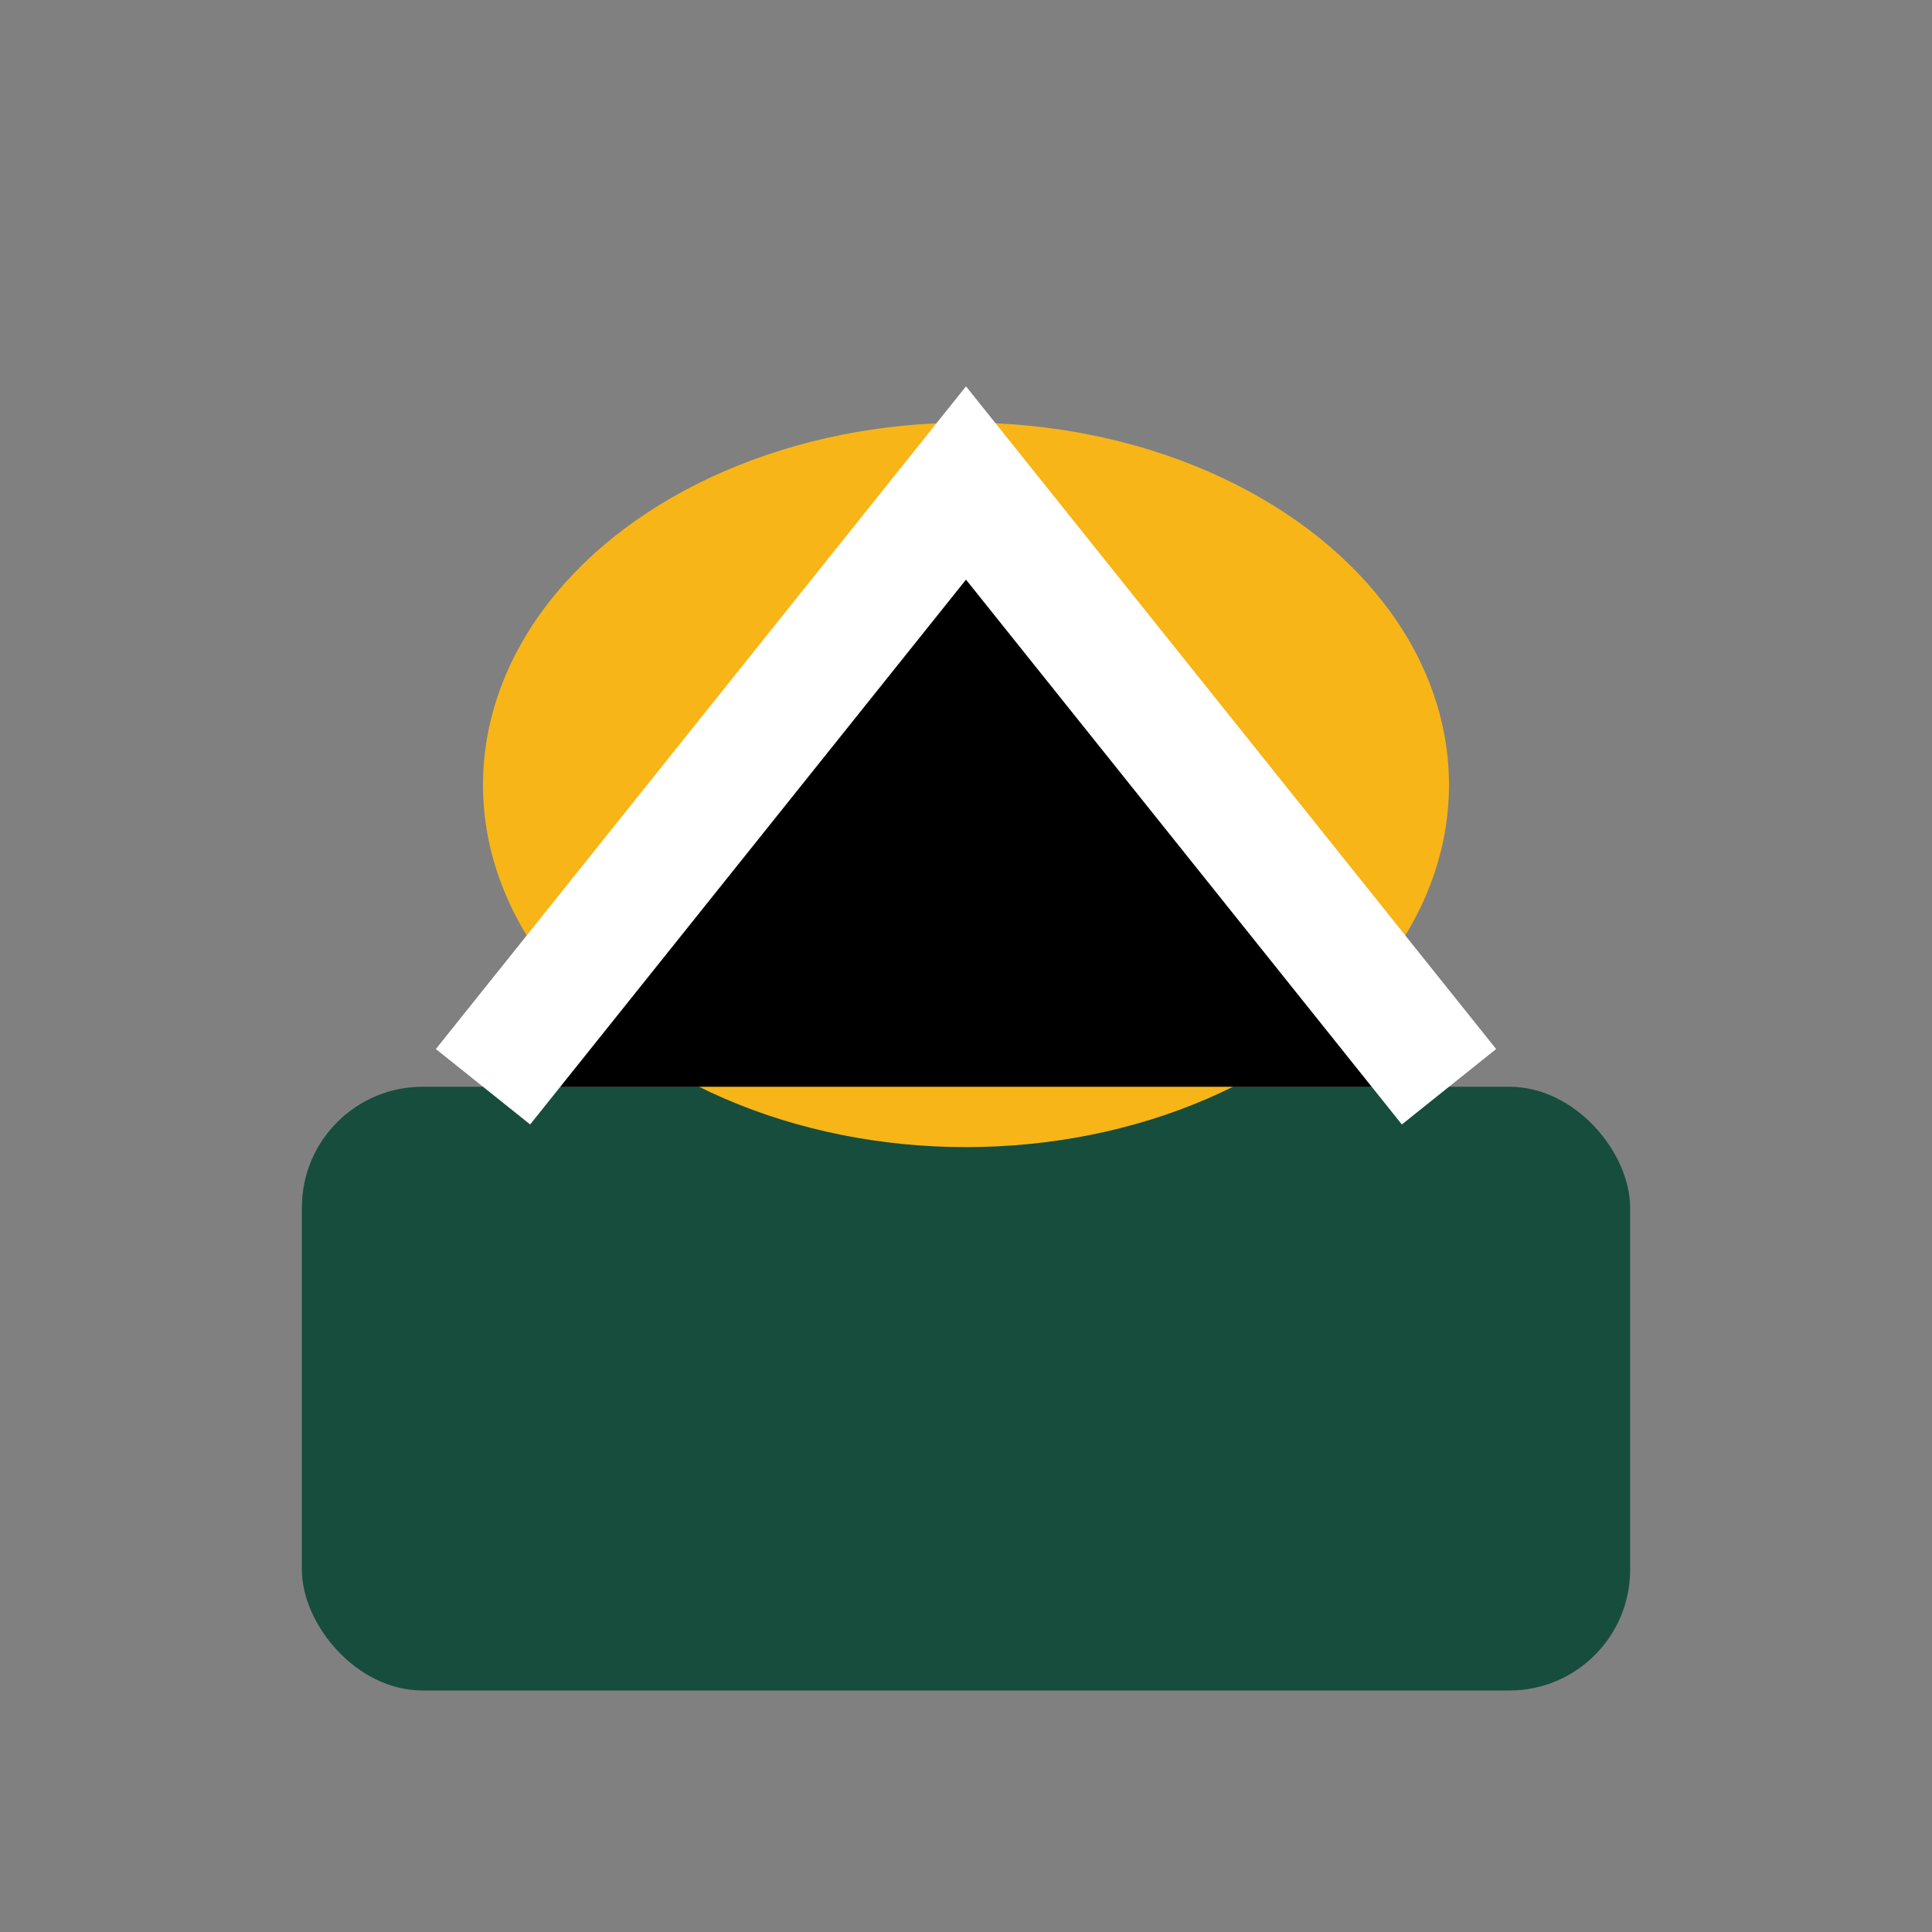
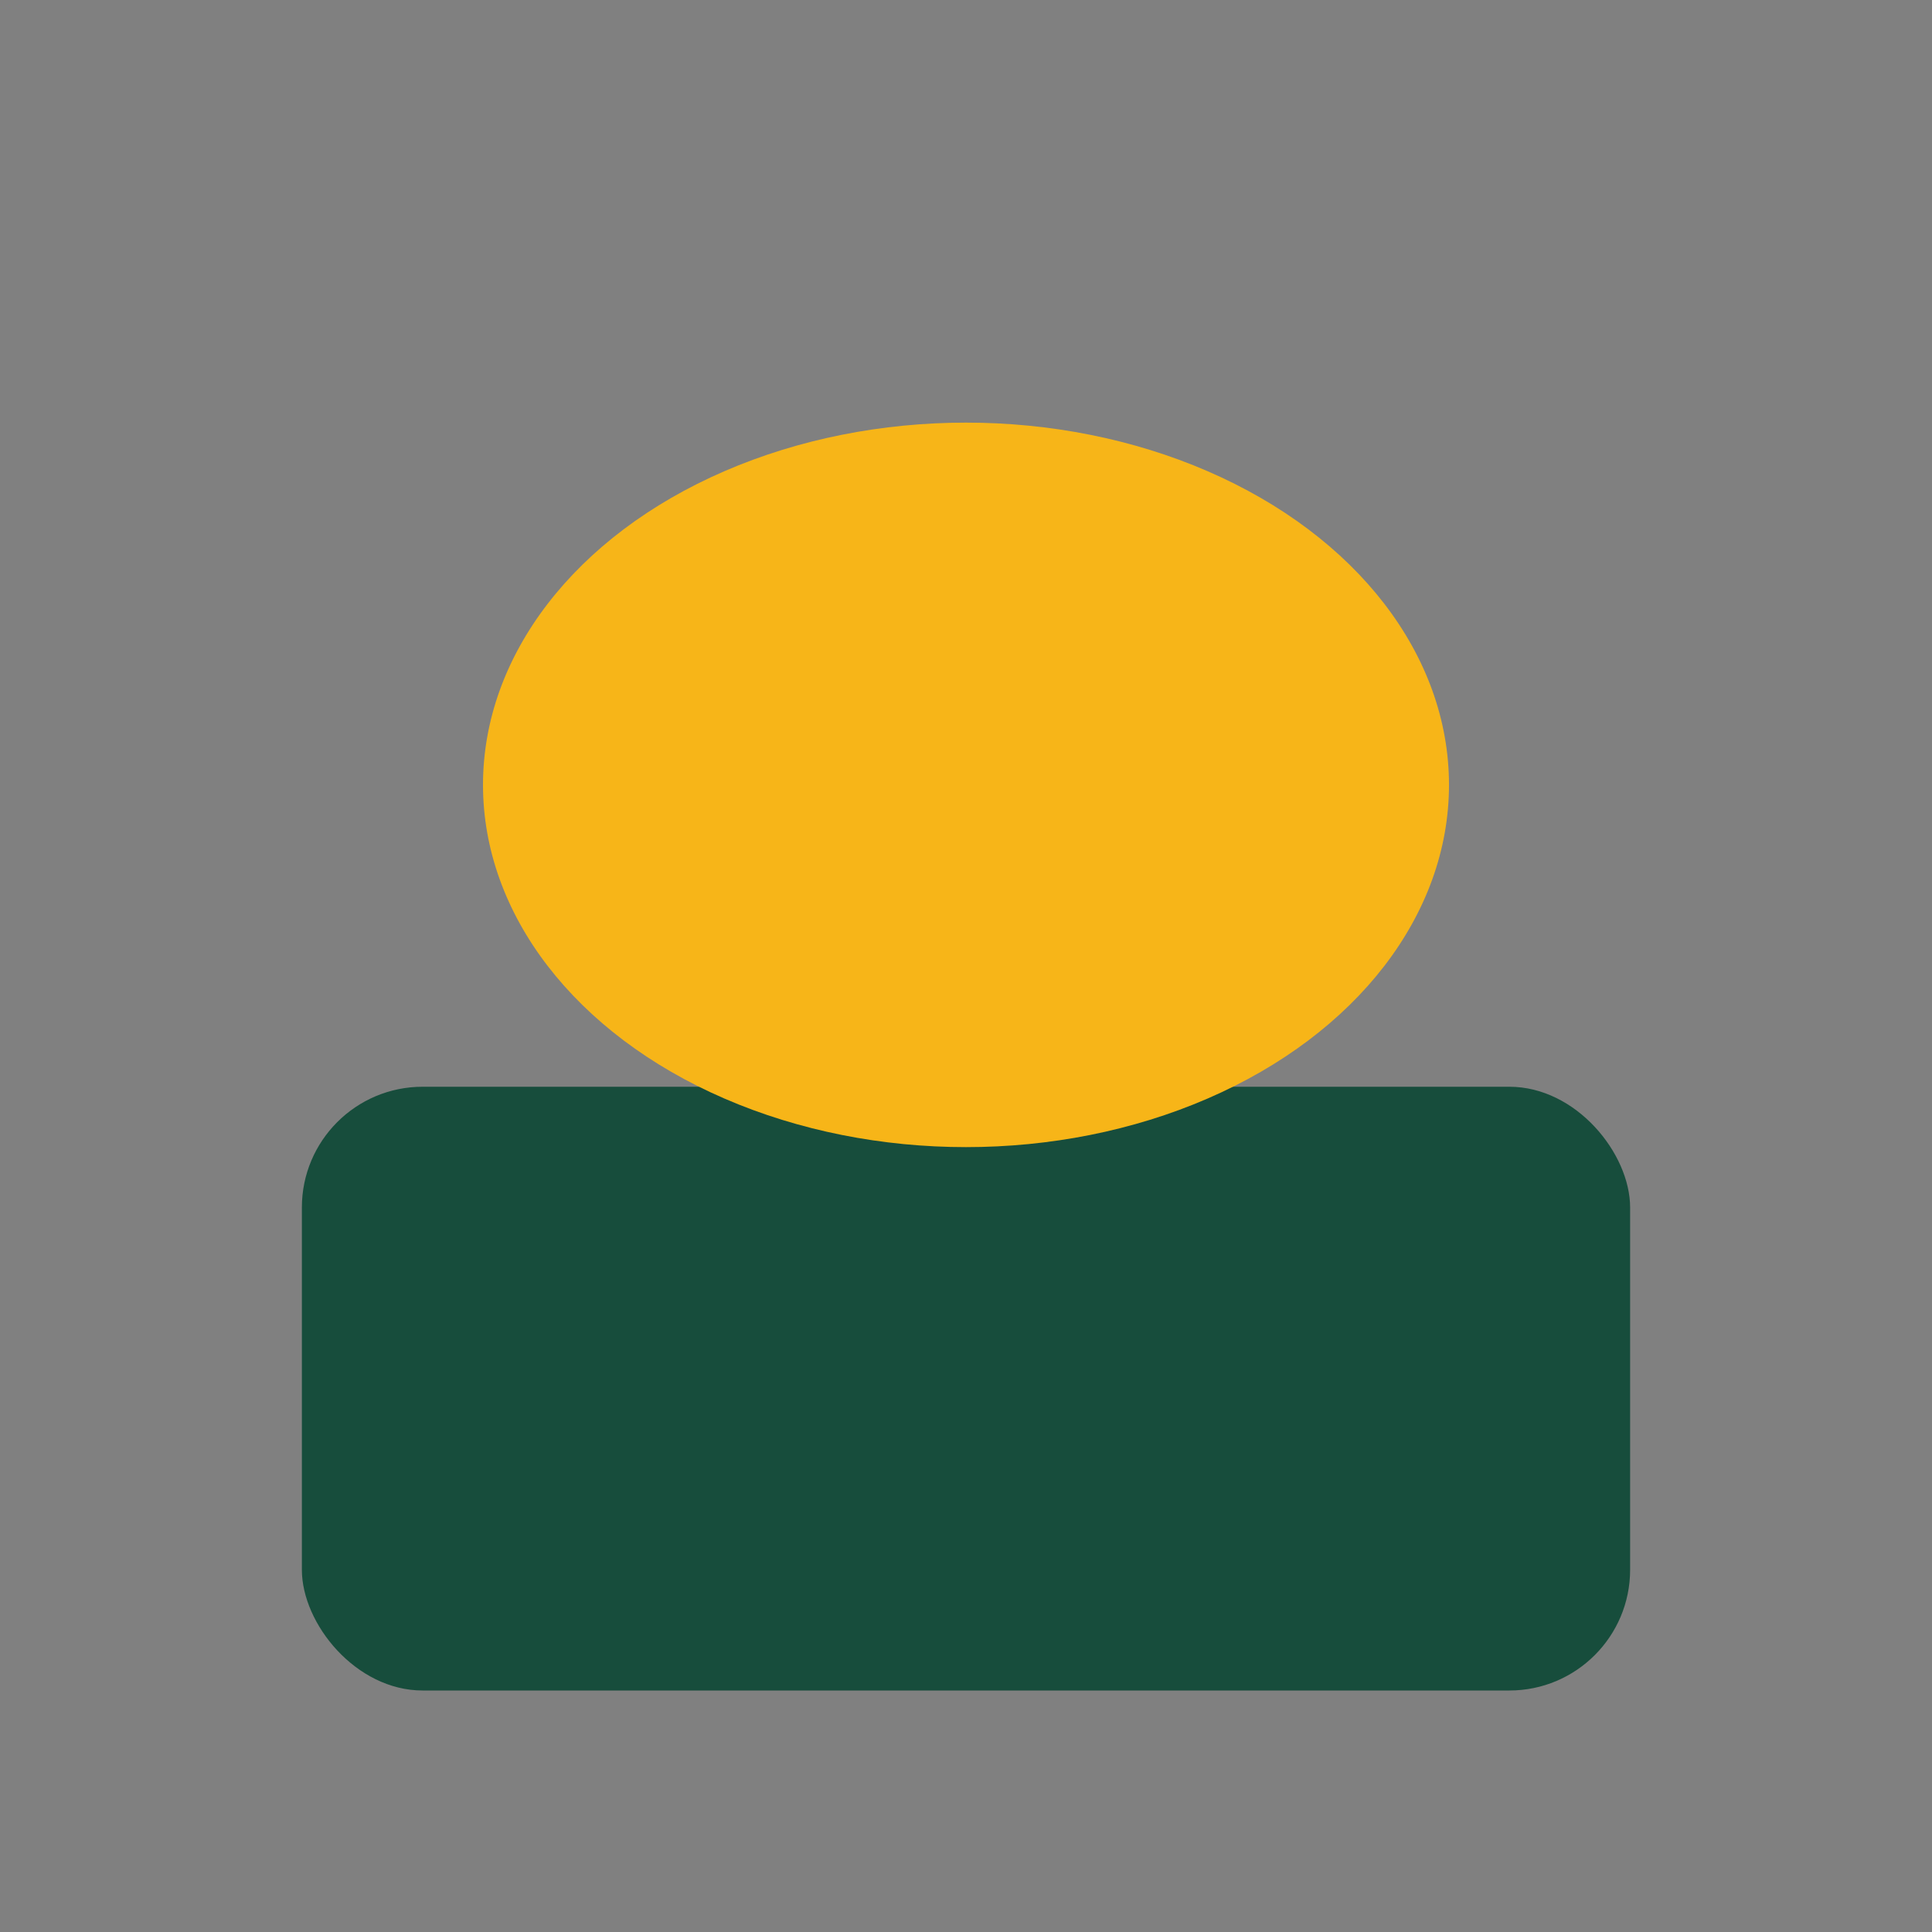
<svg xmlns="http://www.w3.org/2000/svg" width="32" height="32" viewBox="0 0 32 32">
  <rect x="0" y="0" width="32" height="32" fill="#808080" stroke="none" />
  <rect width="22" height="10" x="5" y="18" fill="#174D3C" rx="2" />
  <ellipse cx="16" cy="13" rx="8" ry="6" fill="#F7B518" />
-   <path d="M8 18l8-10 8 10" stroke="#FFFFFF" stroke-width="2" />
</svg>